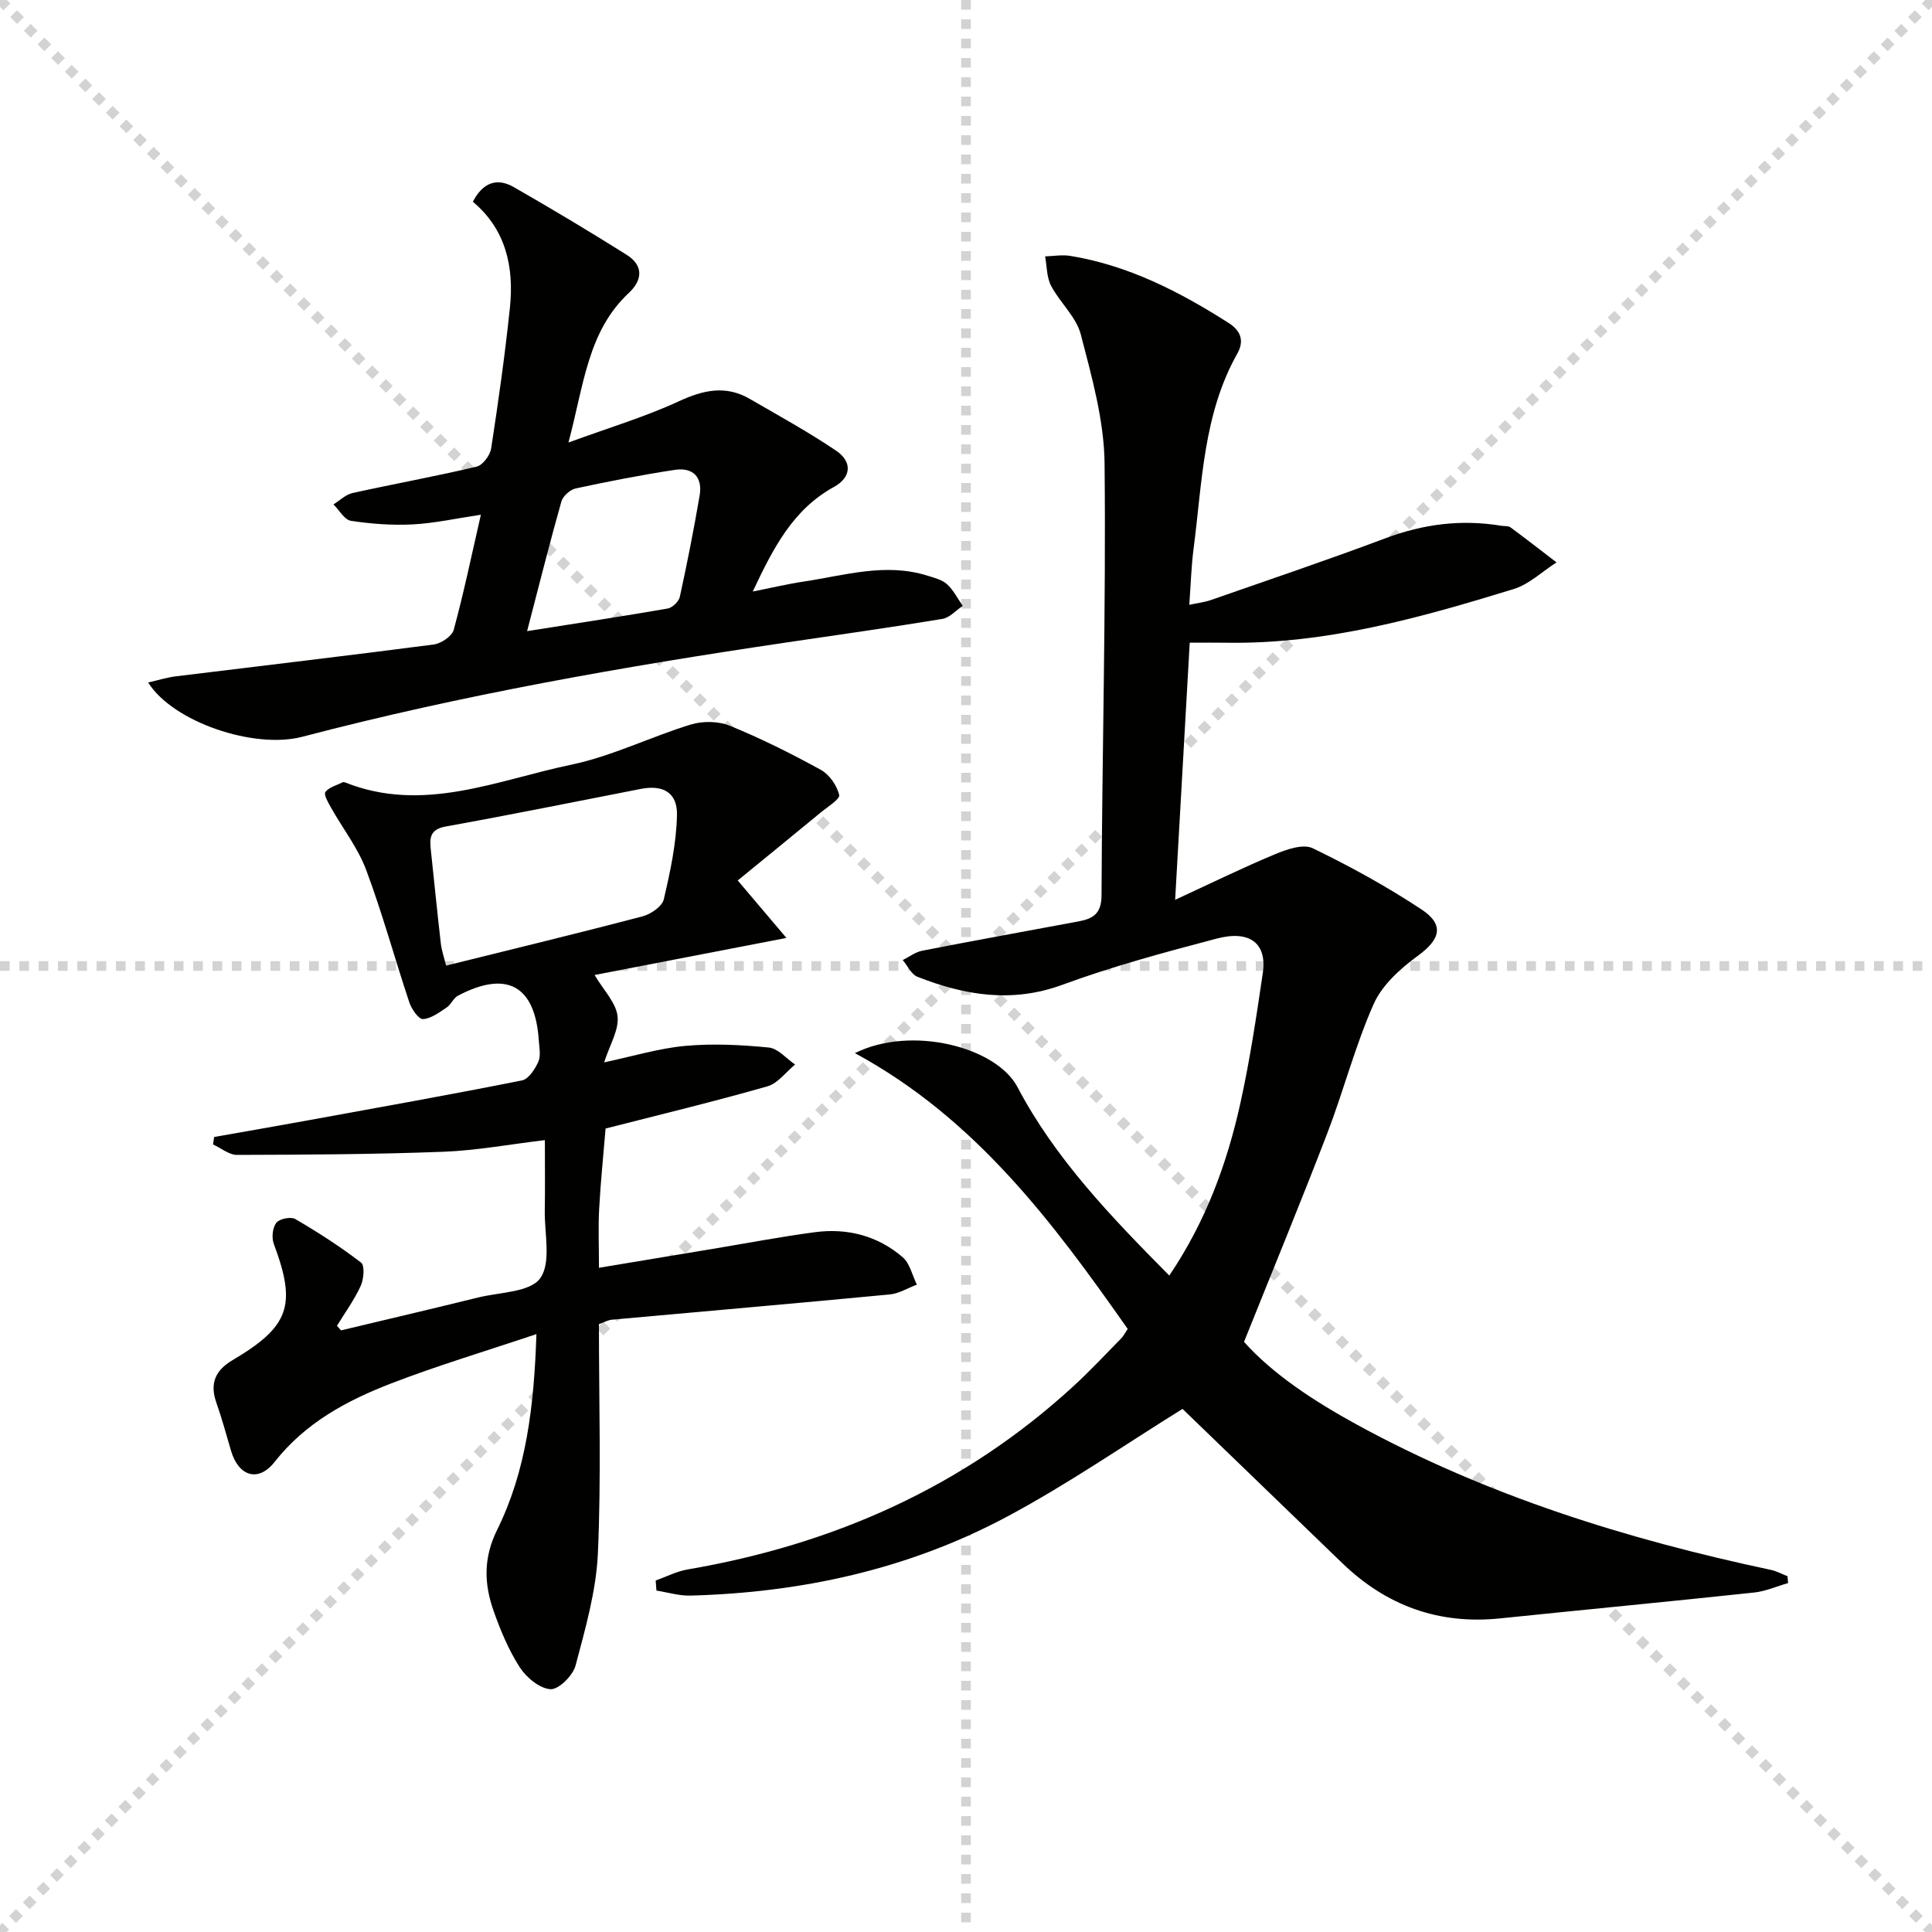
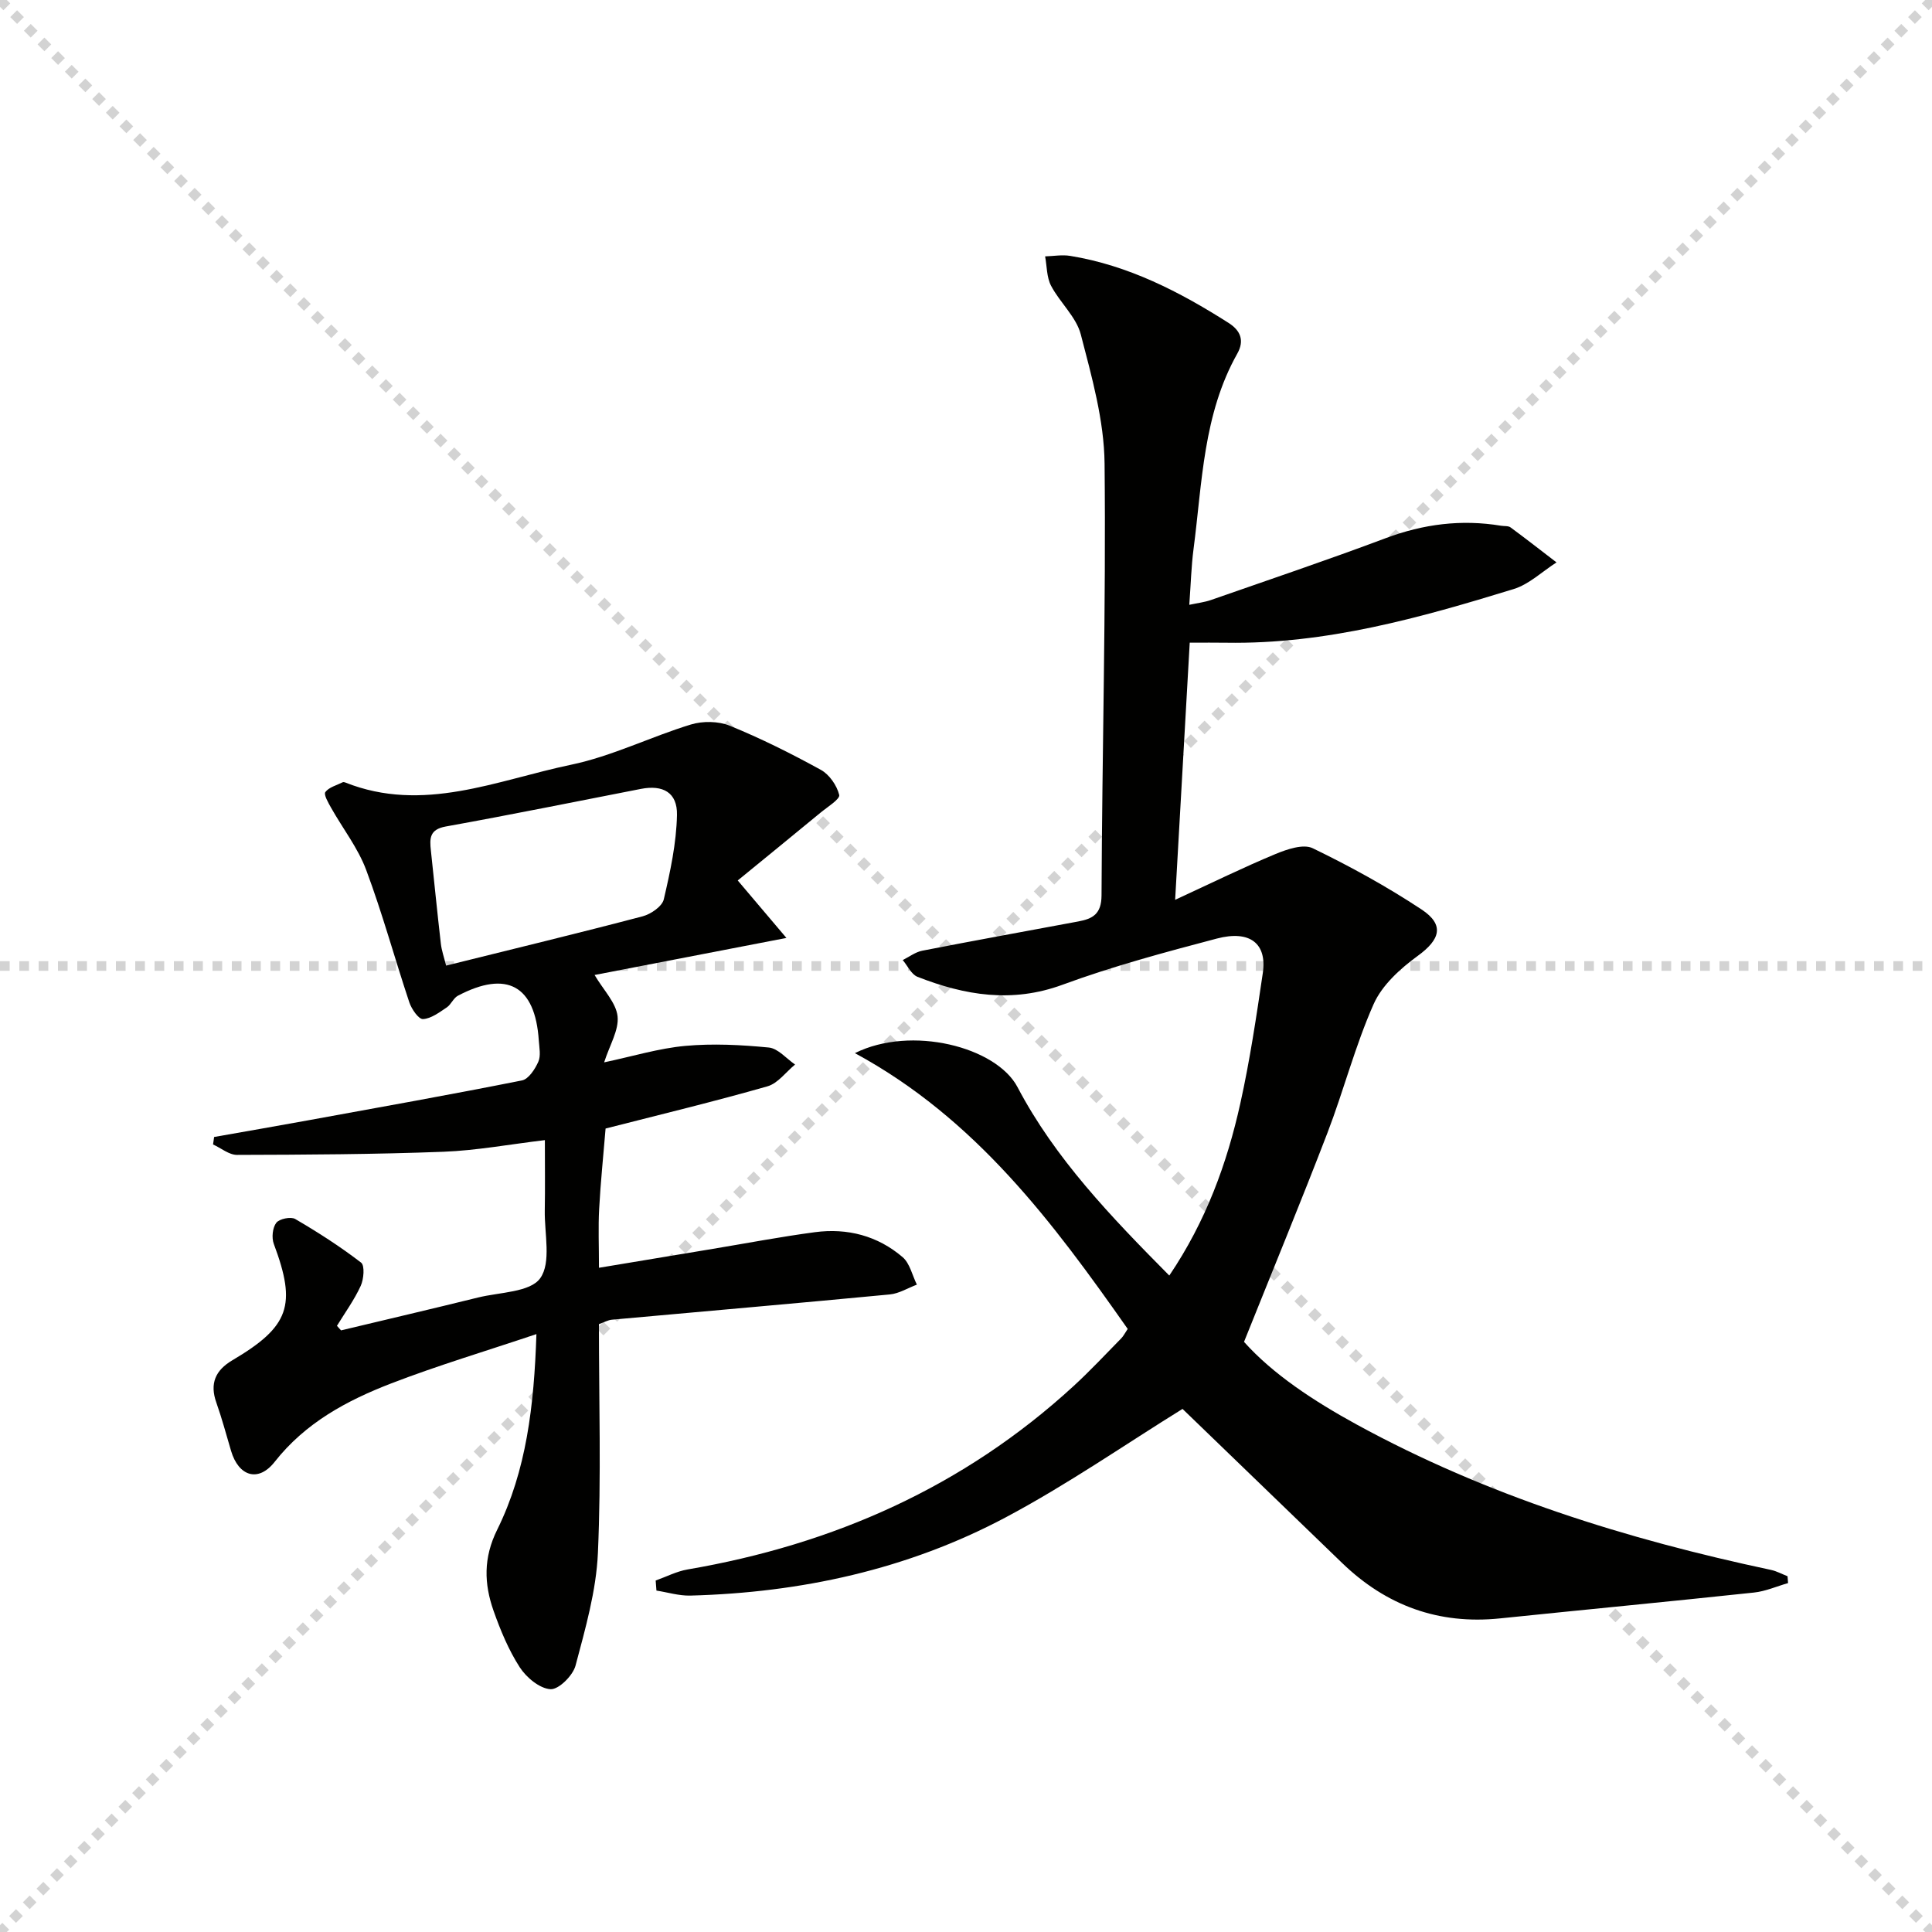
<svg xmlns="http://www.w3.org/2000/svg" enable-background="new 0 0 400 400" viewBox="0 0 400 400">
  <g stroke="lightgray" stroke-dasharray="1,1" stroke-width="1" transform="scale(2, 2)">
    <line x1="0" y1="0" x2="200" y2="200" />
    <line x1="200" y1="0" x2="0" y2="200" />
-     <line x1="100" y1="0" x2="100" y2="200" />
    <line x1="0" y1="100" x2="200" y2="100" />
  </g>
  <path d="m244.83 291.7c-11.81 7.31-23.84 15.67-36.68 22.49-20.27 10.76-42.31 15.55-65.22 16.16-2.33.06-4.68-.67-7.02-1.04-.05-.69-.11-1.39-.16-2.08 2.2-.78 4.34-1.9 6.6-2.29 30.21-5.17 57.19-17.1 79.92-37.97 3.43-3.15 6.62-6.57 9.89-9.9.45-.46.74-1.08 1.32-1.93-15.47-22.04-31.47-43.55-56.48-57.1 11.67-5.82 29.28-1.29 33.66 7.03 7.78 14.8 19.38 26.86 31.43 39.02 7.58-11.23 11.94-23.16 14.71-35.66 1.97-8.9 3.32-17.94 4.65-26.97.9-6.1-2.64-8.95-9.52-7.14-10.74 2.83-21.52 5.72-31.92 9.55-10.48 3.86-20.25 2.21-30.05-1.63-1.28-.5-2.05-2.28-3.06-3.47 1.35-.67 2.64-1.67 4.06-1.94 10.74-2.1 21.51-4.04 32.27-6.05 2.97-.55 4.81-1.51 4.83-5.38.12-29.81.94-59.62.63-89.42-.09-8.94-2.65-17.97-4.92-26.73-.94-3.64-4.33-6.6-6.16-10.09-.92-1.76-.85-4.04-1.23-6.08 1.74-.05 3.52-.38 5.2-.1 12.04 1.96 22.64 7.42 32.79 13.88 2.43 1.55 3.34 3.61 1.8 6.35-7.08 12.57-7.26 26.7-9.06 40.46-.47 3.59-.56 7.23-.88 11.55 1.78-.38 3.18-.54 4.47-.99 12.07-4.22 24.2-8.3 36.17-12.8 7.83-2.94 15.71-3.94 23.92-2.58.66.11 1.47-.01 1.95.34 3.21 2.36 6.35 4.82 9.52 7.25-2.95 1.88-5.66 4.53-8.88 5.52-19.38 5.96-38.9 11.44-59.48 11.11-2.31-.04-4.63-.01-7.58-.01-.97 17.04-1.95 34.32-3.02 53.24 7.66-3.54 14.13-6.72 20.77-9.48 2.39-.99 5.77-2.15 7.72-1.2 7.74 3.75 15.35 7.93 22.52 12.67 4.84 3.2 3.85 6.25-.79 9.62-3.6 2.62-7.37 6.04-9.12 9.97-3.82 8.6-6.18 17.84-9.56 26.65-5.46 14.22-11.28 28.31-17.28 43.29 6.01 6.72 14.5 12.28 23.36 17.13 26.91 14.71 55.86 23.73 85.73 30.08 1.19.25 2.29.87 3.44 1.31.04.47.08.95.11 1.42-2.35.67-4.67 1.71-7.06 1.96-17.51 1.87-35.04 3.54-52.56 5.35-12.74 1.32-23.57-2.64-32.72-11.48-11.12-10.74-22.25-21.48-33.03-31.89z" fill="#010100" />
  <path d="m125.38 233.65c-.47 5.72-1.04 11.17-1.33 16.63-.21 3.81-.04 7.64-.04 12.2 8.09-1.35 15.84-2.64 23.59-3.92 7.04-1.17 14.06-2.51 21.13-3.45 6.71-.89 12.98.74 18.15 5.17 1.5 1.29 1.99 3.76 2.95 5.69-1.87.7-3.69 1.85-5.61 2.03-19.17 1.83-38.36 3.49-57.54 5.23-.79.07-1.55.52-2.68.92 0 15.8.49 31.63-.21 47.4-.35 7.83-2.6 15.64-4.63 23.29-.55 2.07-3.49 4.99-5.18 4.89-2.24-.13-4.99-2.41-6.36-4.52-2.31-3.58-4-7.65-5.43-11.7-1.97-5.59-2.14-10.96.74-16.78 6.06-12.26 7.64-25.64 8.13-40.52-10.52 3.54-20.45 6.5-30.09 10.22-9.18 3.54-17.75 8.15-24.11 16.24-3.38 4.3-7.46 2.99-9.02-2.28-.99-3.34-1.89-6.72-3.05-10-1.4-3.94-.2-6.68 3.3-8.75 11.87-7.01 13.35-11.4 8.6-24.1-.48-1.27-.27-3.35.51-4.37.63-.83 3.01-1.32 3.92-.79 4.71 2.75 9.32 5.71 13.64 9.03.79.61.56 3.43-.08 4.82-1.33 2.9-3.24 5.53-4.92 8.27.28.31.57.63.85.94 9.47-2.26 18.94-4.48 28.39-6.81 4.47-1.1 10.76-1.07 12.84-3.98 2.33-3.24.87-9.24.95-14.03.08-4.64.02-9.28.02-14.57-7.33.87-14.15 2.15-21.01 2.41-14.23.54-28.49.61-42.73.65-1.65 0-3.3-1.41-4.96-2.16.07-.52.14-1.03.22-1.55 6.56-1.16 13.14-2.29 19.69-3.49 14.7-2.68 29.4-5.3 44.05-8.22 1.36-.27 2.7-2.33 3.38-3.86.56-1.25.2-2.95.1-4.45-.76-11.32-6.6-14.57-16.74-9.23-.94.49-1.41 1.82-2.32 2.43-1.54 1.02-3.23 2.32-4.92 2.41-.9.04-2.35-2.06-2.82-3.45-3.04-9.11-5.57-18.42-8.93-27.41-1.7-4.56-4.84-8.57-7.26-12.87-.59-1.05-1.58-2.75-1.2-3.27.75-1.01 2.34-1.4 3.59-2.03.13-.06.34-.03.49.03 16.17 6.46 31.43-.46 46.79-3.66 8.47-1.76 16.44-5.77 24.78-8.32 2.48-.76 5.73-.72 8.1.25 6.45 2.63 12.73 5.77 18.84 9.13 1.76.97 3.32 3.23 3.8 5.19.21.86-2.45 2.5-3.89 3.69-5.72 4.72-11.46 9.39-17.12 14.02 3.66 4.32 6.49 7.66 10.08 11.9-14.32 2.76-26.94 5.2-39.72 7.67 1.88 3.18 4.45 5.74 4.76 8.55.31 2.84-1.62 5.92-2.78 9.54 5.96-1.26 11.33-2.91 16.81-3.41 5.71-.52 11.56-.22 17.29.34 1.91.19 3.63 2.29 5.43 3.52-1.89 1.55-3.55 3.89-5.71 4.51-10.98 3.14-22.1 5.82-33.52 8.74zm-33.02-33.73c13.8-3.43 27.29-6.68 40.7-10.21 1.7-.45 4.03-2.05 4.37-3.51 1.34-5.74 2.61-11.62 2.73-17.47.1-4.66-2.91-6.28-7.45-5.4-13.47 2.62-26.93 5.36-40.43 7.79-3.38.61-3.34 2.5-3.07 4.97.69 6.42 1.32 12.85 2.06 19.26.16 1.43.66 2.83 1.09 4.57z" fill="#010100" />
-   <path d="m30.67 141.3c2.28-.52 3.97-1.06 5.71-1.27 17.8-2.19 35.61-4.27 53.39-6.59 1.54-.2 3.8-1.7 4.16-3.02 2.09-7.66 3.7-15.45 5.63-23.85-5.1.76-9.57 1.76-14.08 2-4.26.22-8.6-.1-12.82-.74-1.35-.21-2.42-2.22-3.62-3.4 1.31-.81 2.52-2.03 3.93-2.35 8.56-1.89 17.2-3.45 25.72-5.47 1.26-.3 2.78-2.35 3-3.77 1.49-9.68 2.86-19.38 3.88-29.11.88-8.45-.83-16.25-7.67-21.96 2.09-4.04 5.04-5.01 8.48-3.03 7.88 4.52 15.68 9.18 23.37 14.02 3.47 2.18 3.33 5.19.44 7.89-8.52 7.96-9.28 18.96-12.5 30.97 8.49-3.11 15.91-5.32 22.86-8.54 5.08-2.35 9.71-3.37 14.67-.5 6.01 3.48 12.12 6.84 17.88 10.72 3.4 2.3 3.18 5.52-.43 7.51-8.45 4.65-12.52 12.52-16.82 21.66 4.04-.8 7.29-1.58 10.58-2.07 8.48-1.27 16.91-3.94 25.57-1.22 1.42.45 3.03.83 4.07 1.78 1.34 1.21 2.19 2.96 3.25 4.48-1.4.93-2.7 2.45-4.22 2.7-10.81 1.78-21.66 3.31-32.5 4.91-33.65 4.98-67.12 10.86-100.05 19.5-9.92 2.59-26.72-3.03-31.88-11.25zm78.46-10.63c10.51-1.66 19.82-3.07 29.1-4.68.98-.17 2.31-1.45 2.52-2.42 1.52-6.95 2.9-13.95 4.1-20.96.65-3.82-1.36-5.9-5.13-5.33-6.87 1.04-13.71 2.38-20.5 3.84-1.17.25-2.67 1.58-2.99 2.71-2.39 8.43-4.52 16.94-7.1 26.84z" fill="#010100" />
</svg>